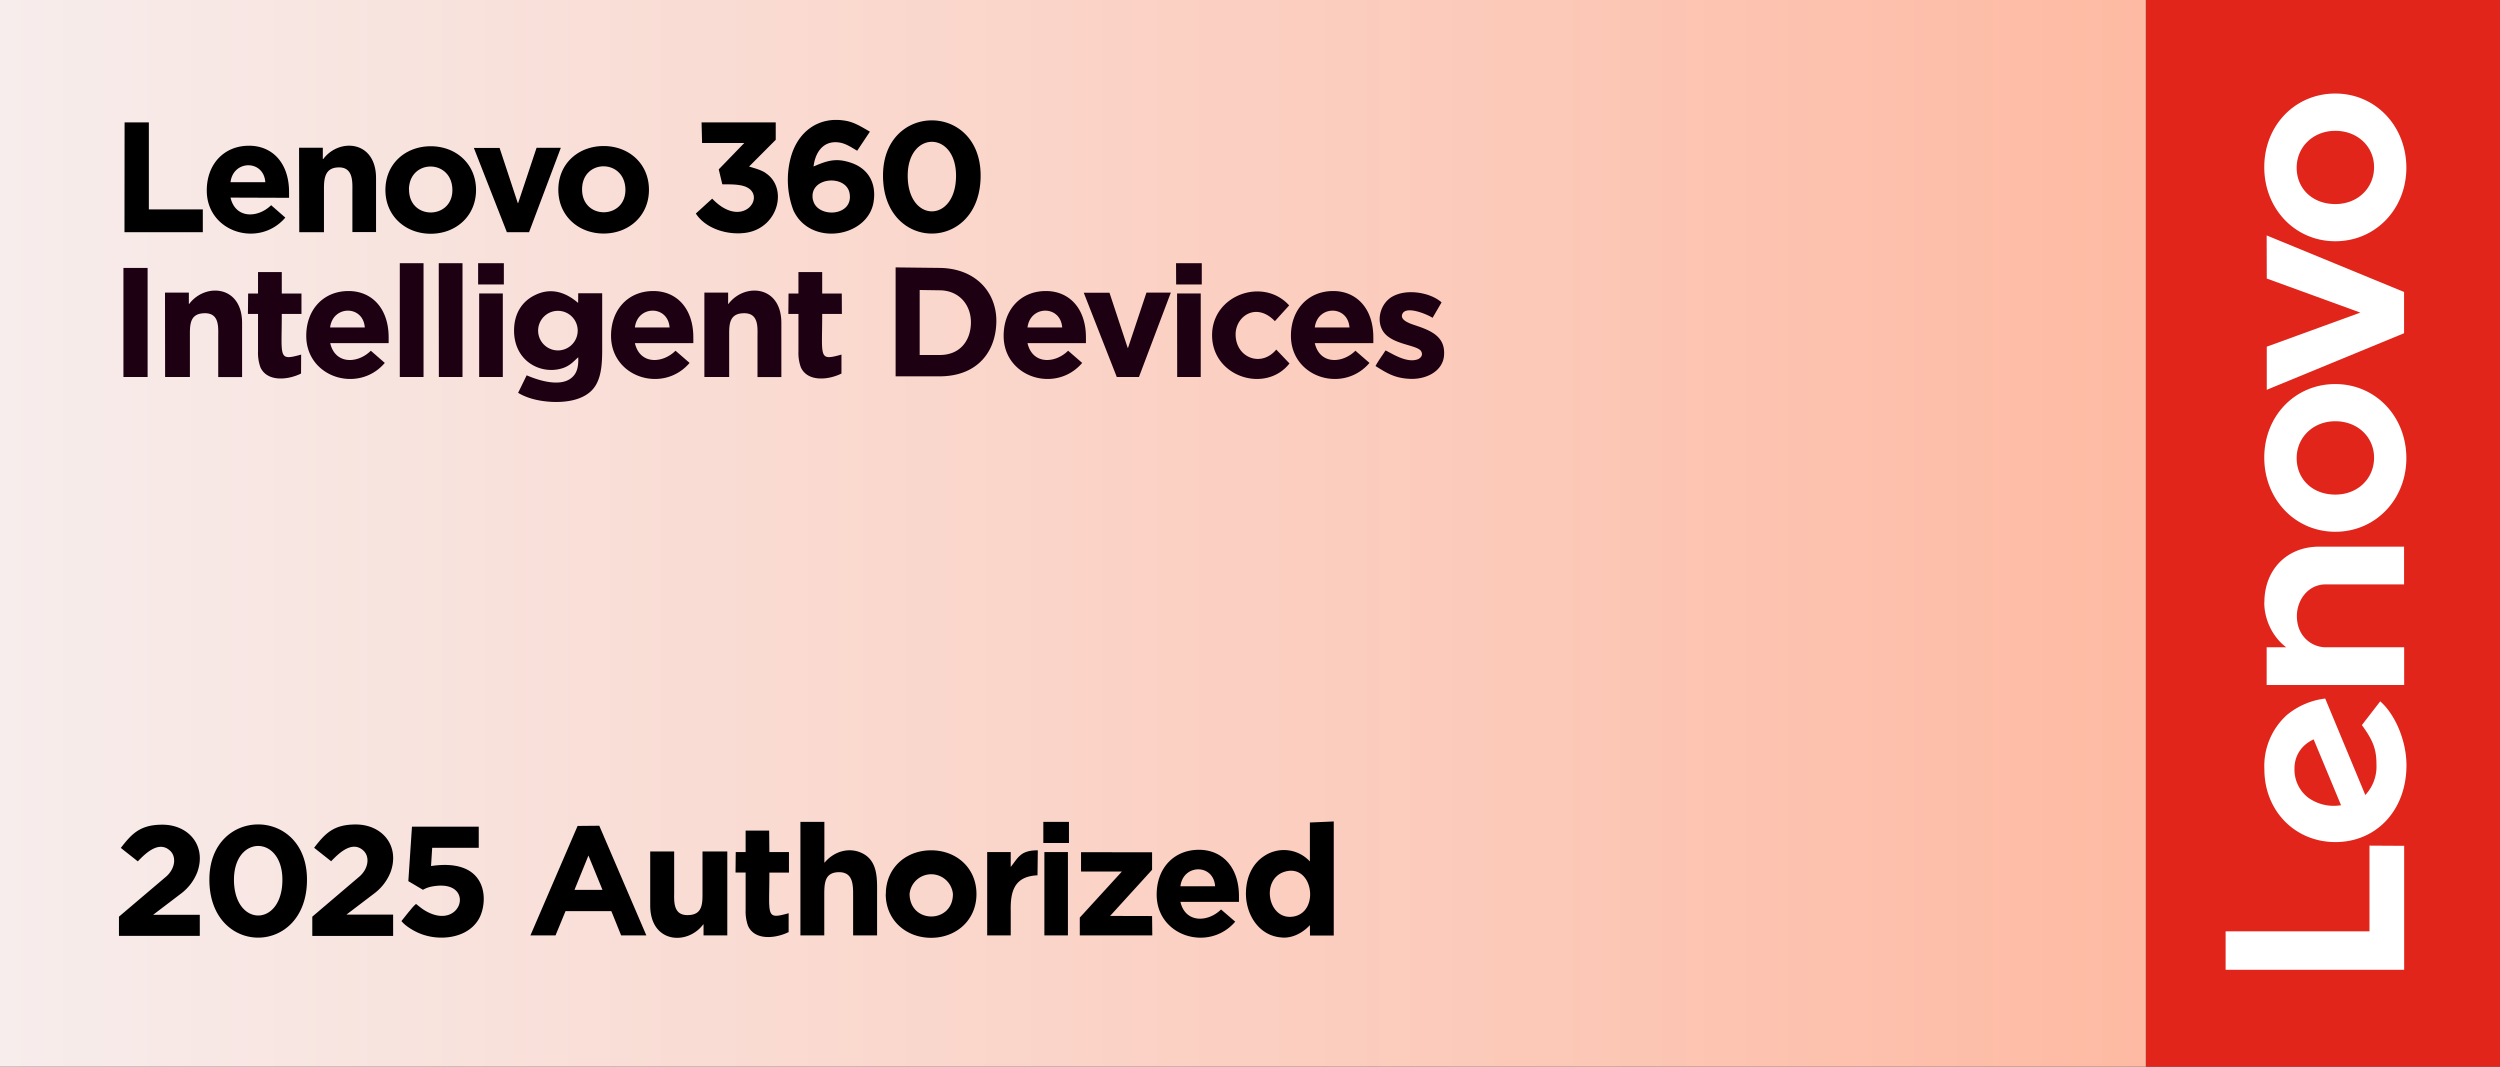
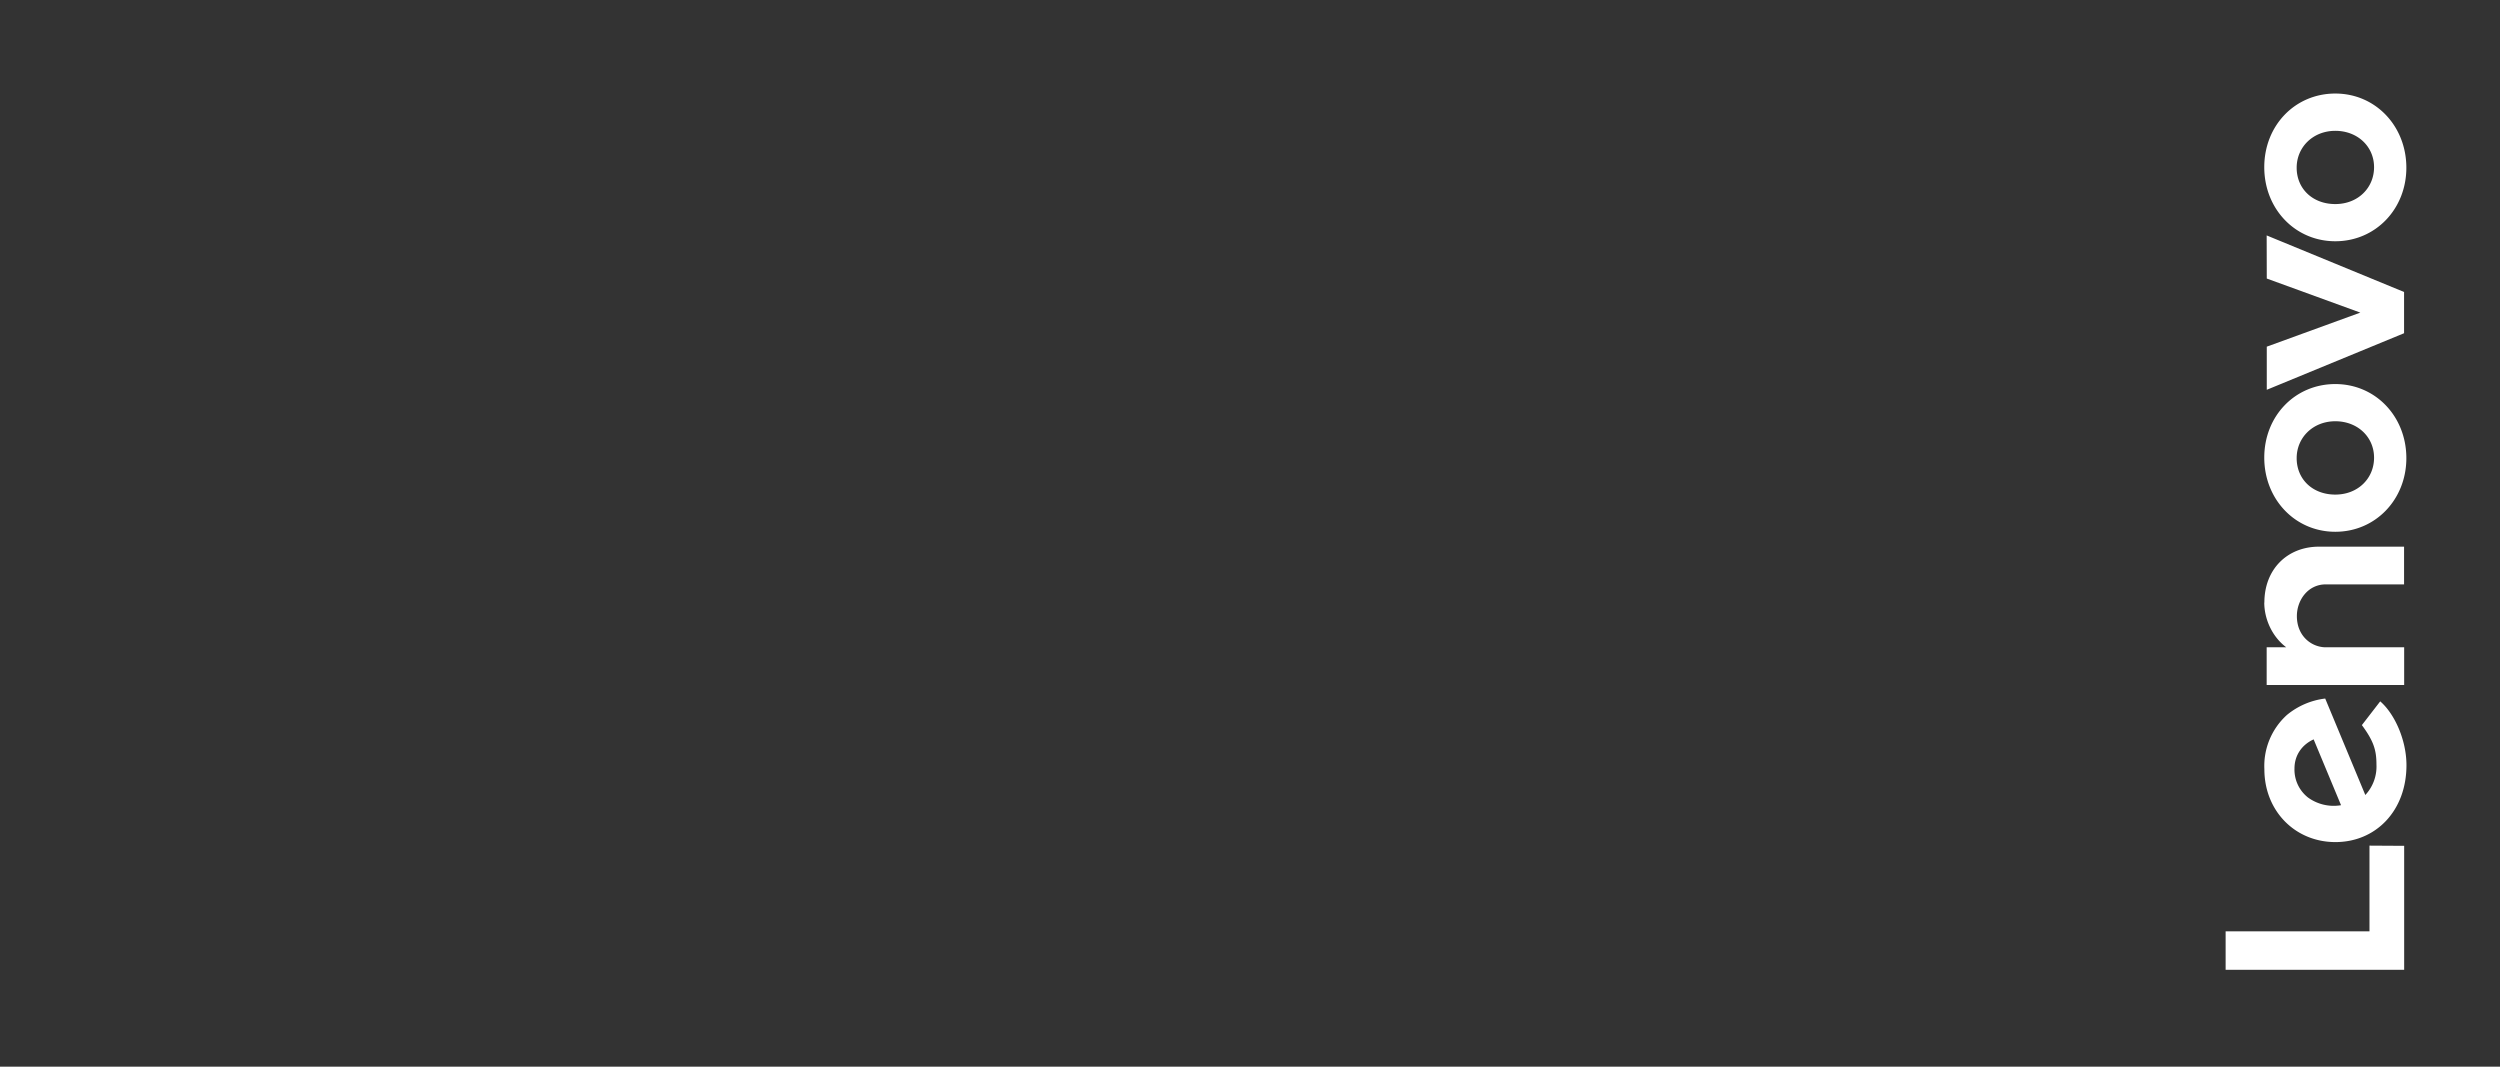
<svg xmlns="http://www.w3.org/2000/svg" viewBox="0 0 2400 1024">
  <rect x="0" y="0" width="2400" height="1024" fill="#333333" stroke="none" />
  <defs>
    <linearGradient id="a" x1="0" x2="2060" y1="512" y2="512" gradientUnits="userSpaceOnUse">
      <stop offset="0" style="stop-opacity:1;stop-color:#f7edec" />
      <stop offset="1" style="stop-opacity:1;stop-color:#febaa3" />
    </linearGradient>
  </defs>
-   <path d="M2060 0h340v1024h-340z" style="fill:#e1251b;fill-rule:nonzero" />
-   <path d="M0 0h2060v1024H0z" style="fill:url(#a)" />
-   <path d="M555 290.8c-12-10.3-26-15-41.2-7.6-11.8 5.6-20.5 17-20.3 34.8.4 29 25.6 41.7 45.8 35.7 8.1-2.4 11.7-7.2 15.8-10.7.4 8.1-1 14.4-5 18.4-10.5 11-32.4 4.1-44.5-1.1l-8.2 16.8c4.9 3 11 5.3 17.3 6.7 18.1 4 46.5 3.7 57.1-13.8 6.4-10.5 6.4-25.1 6.3-40.5v-48h-23zm-19.4 7.6a19 19 0 1 1 0 38 19 19 0 0 1 0-38m-417.1 63.5h23.2V257.2h-23.2zm40 0h23.8V320c0-10.6 1.3-19.3 14.5-19.3 14 0 12.7 13.7 12.7 22.5V362h22.9v-52c0-36.2-35.5-38.6-50.8-18.2h-.3v-10.9h-22.9zm89.2-80.1h-9.5l-.2 19.6h9.7v35.9a41 41 0 0 0 2.3 15.3c6.5 14.2 26.3 12.3 39 6l.1-18.2c-22.5 6.3-18.5 2.7-18.6-39h18.9v-19.6h-18.9v-20.6h-22.8zm125.4 47.6v-5.5c0-27.8-16.1-44.5-38.5-44.5-24.1 0-40.6 17.8-40.6 43 0 40.2 50.2 55.6 75.4 26L356 336.7c-12.4 12.4-34.2 13.5-39-7.3zm-56.2-15c2.6-21.5 31.8-21.6 33.3 0zm66.9 47.5h22.8V252.7h-22.8zm37.5 0H444V252.7h-22.8zm38.7 0h22.7v-80.2H460zm-1-88.8h24.7v-20.4H459zm206.6 56.3v-5.5c0-27.8-16-44.5-38.4-44.5-24.2 0-40.6 17.8-40.6 43 0 40.2 50.2 55.6 75.4 26l-13.5-11.7c-12.5 12.4-34.2 13.5-39-7.3zm-56.1-15c2.5-21.5 31.8-21.6 33.3 0zm66.7 47.5H700V320c0-10.6 1.3-19.3 14.5-19.3 14 0 12.7 13.7 12.7 22.5V362h22.9v-52c0-36.2-35.5-38.6-50.8-18.2h-.3v-10.9h-22.8zm90.3-80.1H757l-.2 19.6h9.7v35.9a41 41 0 0 0 2.3 15.3c6.5 14.2 26.3 12.3 39 6v-18.2c-22.4 6.3-18.4 2.7-18.5-39h18.9l-.1-19.6h-18.8v-20.6h-22.8zm276 47.6v-5.5c0-27.8-16-44.5-38.4-44.5-24.2 0-40.6 17.8-40.6 43 0 40.2 50.2 55.6 75.4 26l-13.5-11.7c-12.5 12.4-34.2 13.5-39-7.3zm-56.1-15c2.6-21.5 31.8-21.6 33.3 0zm332 15v-5.5c0-27.8-16.2-44.5-38.5-44.5-24.1 0-40.6 17.8-40.6 43 0 40.2 50.2 55.6 75.4 26l-13.5-11.7c-12.5 12.4-34.2 13.5-39-7.3zm-56.2-15c2.6-21.5 31.8-21.6 33.3 0zm-24.6-21.2c-24.7-27.4-74-10.3-74 28.6 0 40.3 51.6 56.2 74.3 27.1l-12.7-13.3c-14.2 17.2-38.5 8.1-39-14-.4-17.9 19.7-32 37.7-13.3zm-108.5-20.1h24.6v-20.4H1129zm1 88.8h22.6v-80.2H1130zm-58 0h21.3l30.6-81h-23.4l-17.7 53.1h-.3l-17.5-53h-24.7zm258-25.5c-3 4.8-7.2 10.3-9.6 15 11.5 7.2 18.8 11.7 33.3 12.3 15.6.6 30.8-7.3 32.4-21.7 2-19.3-13.2-24.9-28.5-30-6.8-2.2-13.8-5.5-11.4-10.7 3.7-8 23.3.2 29 3.8l8.6-14.8c-10.2-9.2-32.6-13.5-46.8-5.8-11.6 6.2-16.4 22.7-9.3 33.6 8.5 13 32.8 12.8 36.5 19.1 2.2 3.8-.5 6.8-3.7 7.9-10.8 3.5-24.5-5.9-30.5-8.7m-427.9-57.7c19 .2 30 14.4 29.9 30.9-.1 16.9-10 31.2-29.9 31.2h-19.3v-62.4zm-.4-21.5-42-.5v104.6h42c37.1 0 54.5-24.3 54.7-52.9.2-27.8-19.9-50.9-54.7-51.2" style="fill:#1d0012" />
  <path d="M2173.7 578.4c0 15.2 7 32.4 21.1 43H2176v36.2h132v-36.2h-75.2c-13.5 0-27.8-10.5-27.8-30 0-15 10.4-30.4 27.8-30.4h75.1v-36.2h-81.7c-30.4 0-52.4 21.7-52.4 53.6m2.3-311 89.8 32.7-89.8 32.7v41.4l131.8-54.3v-39.6L2176 226zm39.7 498.3a34 34 0 0 1-13.1-27.9c0-13 7.4-23 18.4-28l26.3 63.2a42 42 0 0 1-31.6-7.3m51.6-69.6c11.3 15.3 14 24 14 37.9a40 40 0 0 1-10.7 29.2l-38.5-92.6a71 71 0 0 0-36.8 15.8 66 66 0 0 0-21.6 52.1c0 39.9 29.4 69.9 68.2 69.9s68.2-30 68.2-73.8c0-24.5-11.6-49.6-25.2-61.3zm7.3 115.7v82.3h-138.1V931H2308V812zM2204.8 161c0 20.2 15.3 34.9 37.1 34.9s37.2-15.6 37.2-35.4-15.8-34.9-37.2-34.9-37.1 15.6-37.1 35.4m105.3 0c0 39.6-29.5 70.6-68.2 70.6s-68.2-31.2-68.2-71.1c0-40 29.5-70.7 68.2-70.7s68.2 31.3 68.2 71.2m-105.3 278.8c0 20.3 15.3 35 37.1 35s37.2-15.6 37.2-35.4c0-19.9-15.8-35-37.2-35s-37.1 15.6-37.1 35.4m105.3 0c0 39.6-29.5 70.7-68.2 70.7s-68.2-31.3-68.2-71.2 29.5-70.6 68.2-70.6 68.2 31.2 68.2 71.1" style="fill:#fff;fill-rule:nonzero" />
-   <path d="m301.6 813.9 16.3 12.9c7.8-8.2 20.4-20.1 31-10.2 5.9 5.4 5.3 16.4-3.3 24.4l-45.8 39v18.5h77.6V878h-44.8l26.7-20.3a47 47 0 0 0 15.8-20.9c8.8-25-8.3-45.5-34-45.3-21 .1-29 8.7-39.5 22.3m-77 30.8c0-43.3 46.5-43.3 46.5 0 0 45.7-46.4 45.7-46.5 0m-23.6-.5c-.3 74.7 94 74.7 93.7 0-.3-70.2-93.4-70.2-93.7 0m497.2-26.7h-23.8v41.8c0 10.6-1.3 19.3-14.5 19.3-14 0-12.7-13.7-12.7-22.5v-38.6h-23v51.8c0 36.3 35.6 38.7 50.9 18.2h.3V898h22.8zm17.6.6h-9.5l-.2 19.6h9.7v36a41 41 0 0 0 2.3 15.2c6.4 14.2 26.2 12.3 39 6v-18.1c-22.5 6.3-18.4 2.7-18.5-39h18.8V818h-18.8l-.2-20.6h-22.6zm473.6 47.8v-5.5c0-27.9-16.1-44.5-38.4-44.5-24.2 0-40.6 17.8-40.6 43 0 40.2 50.1 55.5 75.4 26l-13.6-11.7c-12.4 12.3-34.2 13.4-39-7.3zm-56.2-15c2.6-21.6 31.9-21.7 33.3 0zM1002.6 898h22.6v-80h-22.6zm-1-88.7h24.6V789h-24.6zm-31.3 23V818h-22.6v80h22.6v-23.5c-.4-18.8 3.4-33.2 25.7-34.2l.3-24c-16.6 0-18.7 6.8-26 16m-120 26c0 25 19.4 42 43.6 42 24.1 0 43.5-17 43.5-42 0-25.2-19.4-42-43.5-42s-43.5 16.8-43.5 42m22.8-.2a20.9 20.9 0 0 1 41.6.1c.2 28.6-41.4 29.1-41.6-.1m192.5 21.2L1106 835v-16.8l-68.2-.1v18.6h39.2l-40.4 44.2V898h69.6l-.2-18.6zM116 814l16.3 12.9c7.8-8.2 20.4-20.1 31-10.2 5.9 5.4 5.3 16.4-3.3 24.4L114.2 880v18.4h77.6v-20.2H147l26.7-20.3a47 47 0 0 0 15.8-20.9c8.8-25-8.3-45.5-34-45.3-21 .1-29 8.7-39.5 22.3m675.3 84v-38.3c0-11.8.3-22.1 13.7-22.4 13.6-.3 14.1 11.4 14 22.4V898h23v-38.3c0-15.4 1.3-33.6-15.1-41-10.9-5-25.3-2.5-35.5 9.6V789h-23v109zM392 845.9l14 8.3c3.7-2 6.8-3 11.5-3.6 39.2-5.3 26 43.3-8.4 24.2-4.4-2.5-6.3-4.4-9.7-7-3.5 3-4.6 5-7.3 8l-6.7 8.4c3 4 10.3 8.8 16.6 11.5 19.2 8.4 47.1 5.4 57.8-13.7 9.3-16.6 9.2-58.8-46-50.6l1.1-17.5h44.7v-20.3h-64.1zm162.5-53L509.2 898h24.1l9.6-23.3h44l9.4 23.3h24.2l-45.2-105.3zm-3 61.4 13.4-33 13.5 33zm679.4 45.8c15.8.8 26.3-11.7 26.6-12l.1 10h22.8V788.6l-22.9 1V827a34 34 0 0 0-44.2-5c-9.8 6.5-17 18.5-17.2 35.4-.2 20.4 12.4 41.4 34.8 42.6m4.6-63.7c25-5 31 38.2 7.2 43.4-26 5.6-33.7-38.1-7.2-43.4m-455-644c-5.1-22.4 31.8-25.5 35.1-6.7 4 22.5-31 24-35 6.7m.4-32.4c1.5-13 8.7-24.5 23-23.3 7.7.6 13.7 5.2 18.9 8.1l12.2-18.3c-9-5.2-14.8-8.8-22.4-10.3-27-5.2-47.7 10.7-54 36.8a83 83 0 0 0 3 49.1c16.2 35 71.3 26 76.9-7.9 3.2-19.5-6.3-32.4-20.7-37.5-14.7-5.3-23.5-2.6-37 3.3m-46.1 6c-4.6-2.9-10-4.3-15.7-6l25.6-25.7v-16.7h-71.2l.5 19.8h40.5L690 162.6l3.4 14.3c4 .3 16.7-.7 23.8 3 18.3 9.5-4.8 40.8-33.5 10.8L668 205c10 15.3 32 21.2 49.1 18.3 30.4-5.3 39.5-43.2 17.7-57.3m-248.2 56.9h21.3l30.5-81h-23.3L497.4 195h-.3l-17.5-53h-24.7zm-94-40.7c0-29.8 41.5-29.8 41.7.2.1 28.6-41.5 29-41.6-.2m-22.7.2c0 25.1 19.4 42 43.5 42s43.5-16.9 43.5-42-19.3-42-43.5-42-43.5 16.8-43.5 42m-82.7 40.5H311V181c0-10.6 1.4-20.3 14.5-20.3 14 0 12.8 14.7 12.8 23.5v38.6H361V171c0-36.3-35.5-38.7-50.7-18.3h-.4v-10.9h-22.8zm-66-48c2.6-21.6 31.9-21.7 33.4 0zm56.2 15v-5.5c0-27.9-16-44.5-38.4-44.5-24.2 0-40.6 17.8-40.6 43 0 40.2 50.2 55.5 75.4 26L260.3 197c-12.5 12.3-34.2 13.4-39-7.3zm-158 33h75.2V201h-51.8v-83.5h-23.3zM558.8 182c-.2-29.8 41.4-29.8 41.6.2.1 28.6-41.5 29-41.6-.2m-22.8.2c0 25.1 19.4 42 43.5 42s43.5-16.9 43.5-42-19.3-42-43.5-42-43.5 16.8-43.5 42m311.7-14c-.3 74.7 94 74.7 93.7 0-.3-70.2-93.4-70.2-93.7 0m23.7.5c0-43.4 46.4-43.4 46.4 0 0 45.6-46.4 45.6-46.4 0" class="fil4" />
</svg>